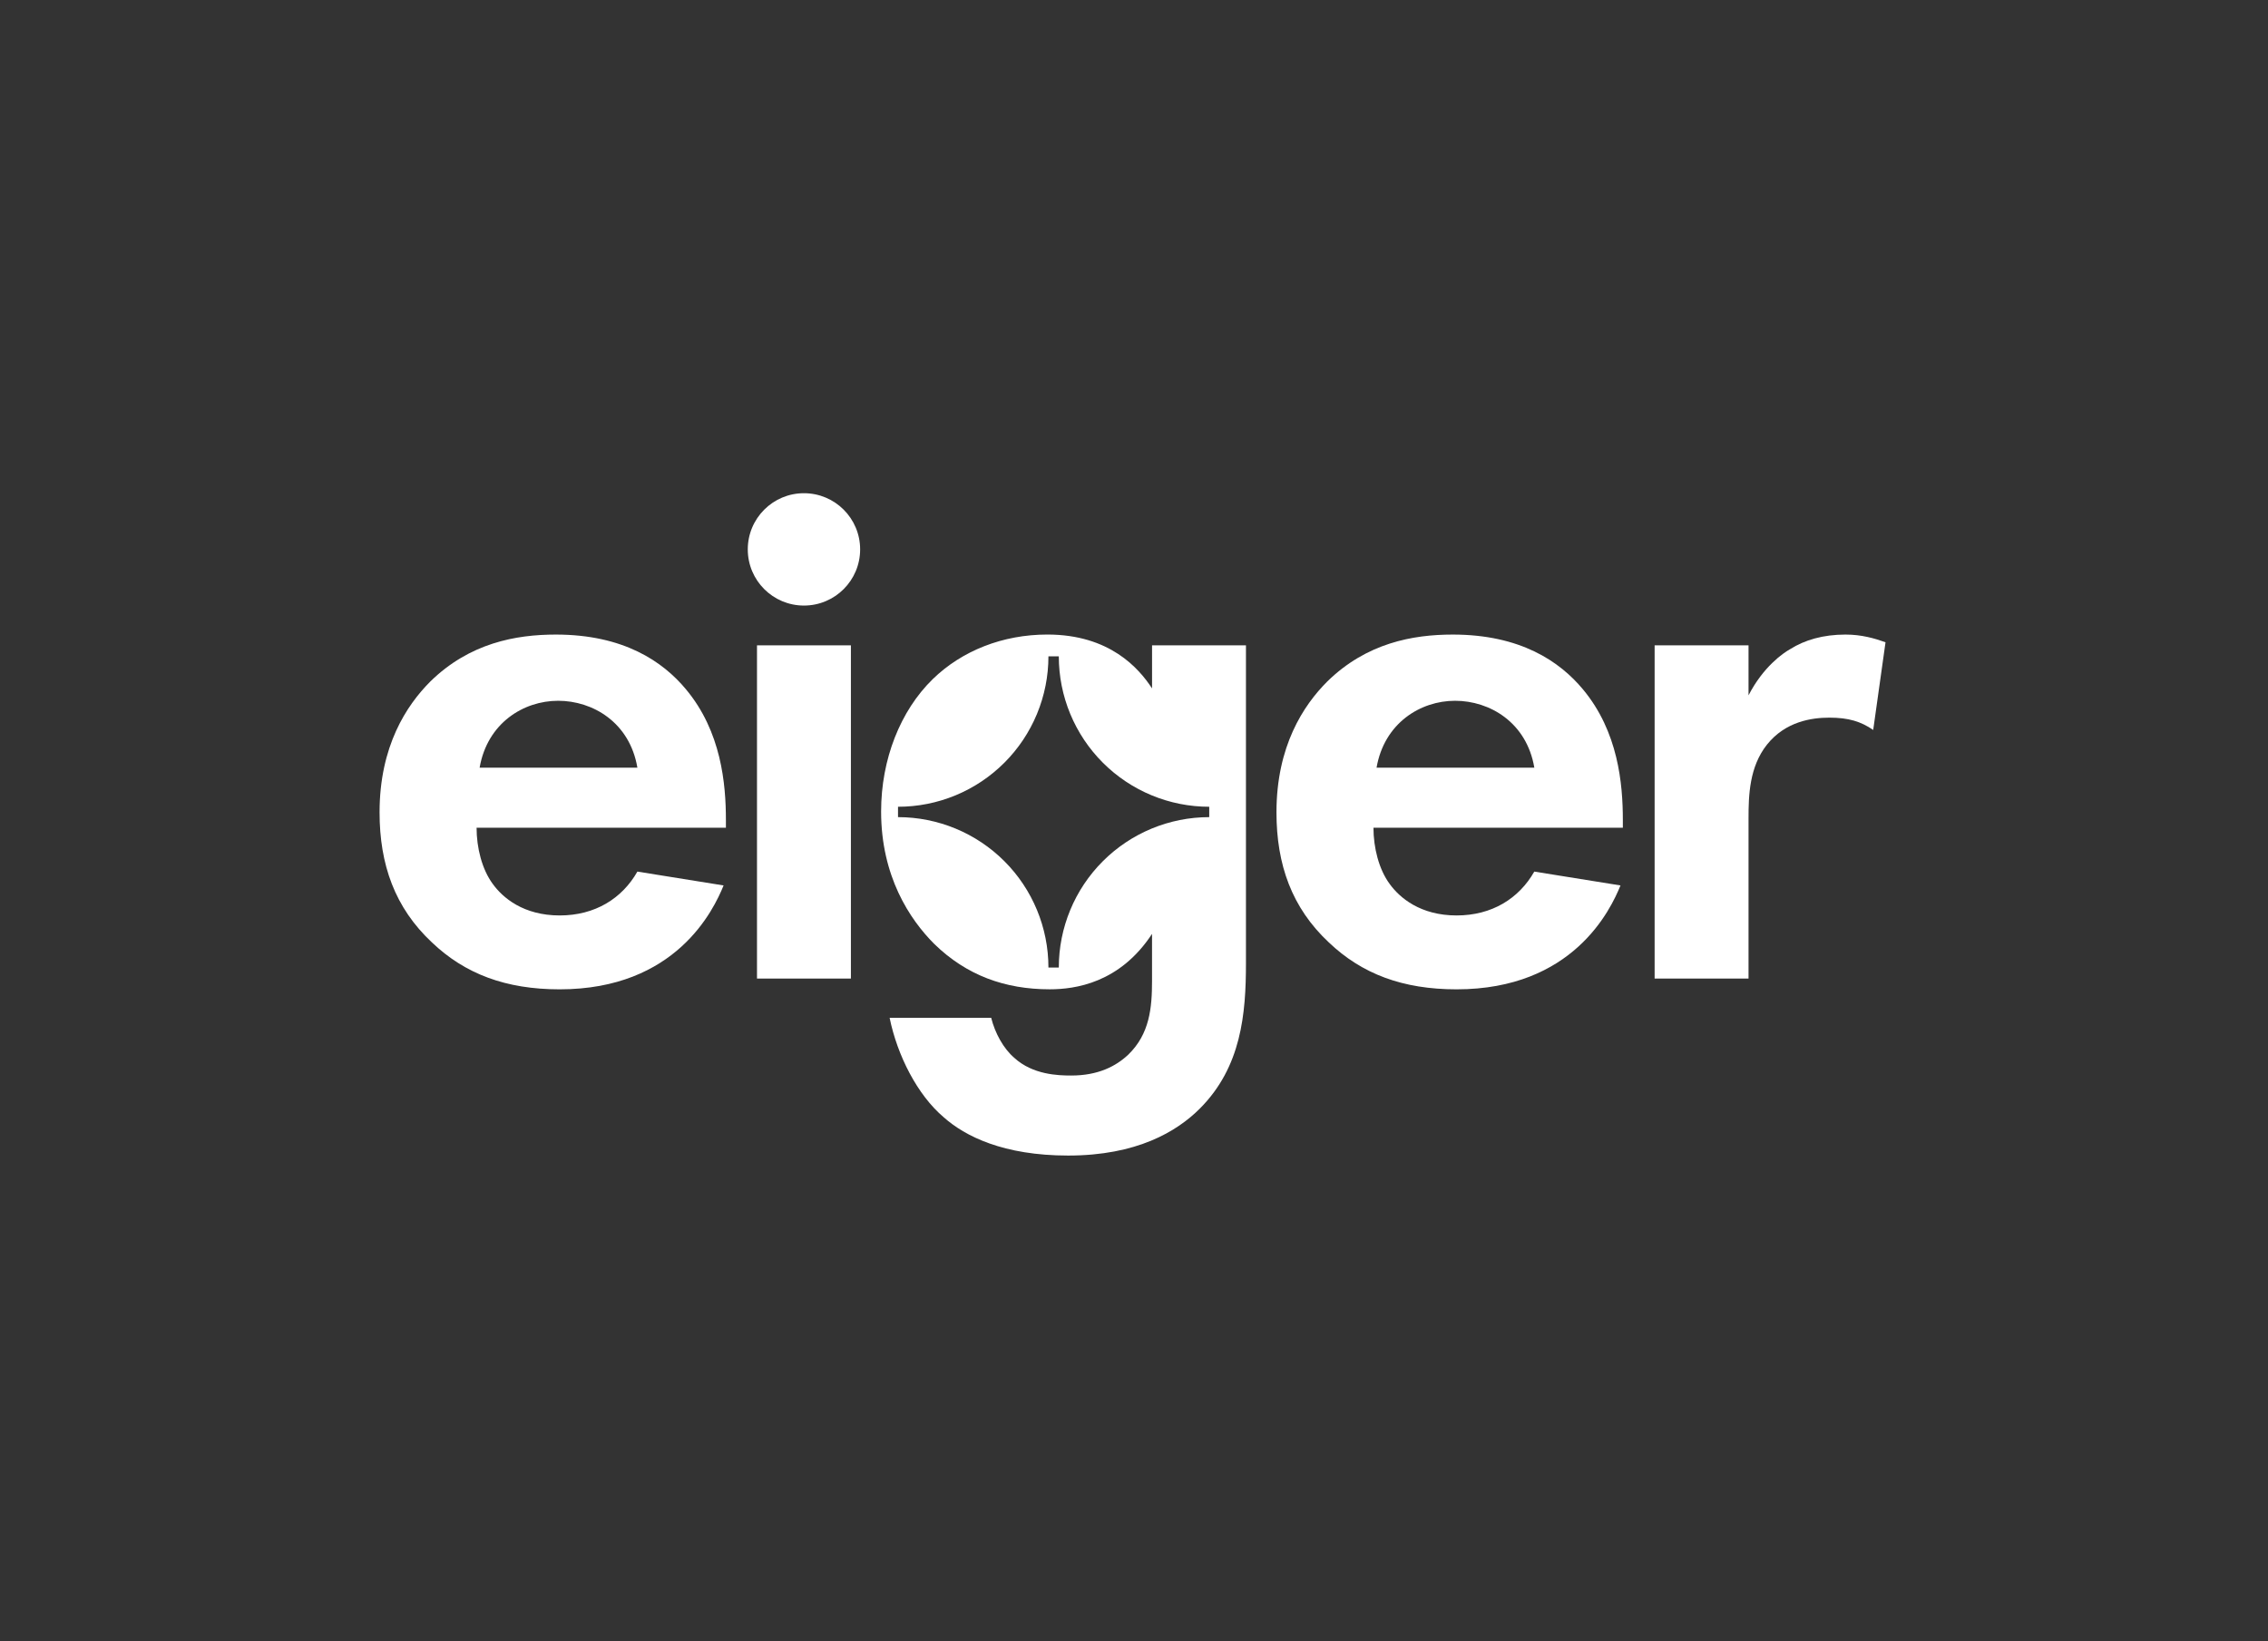
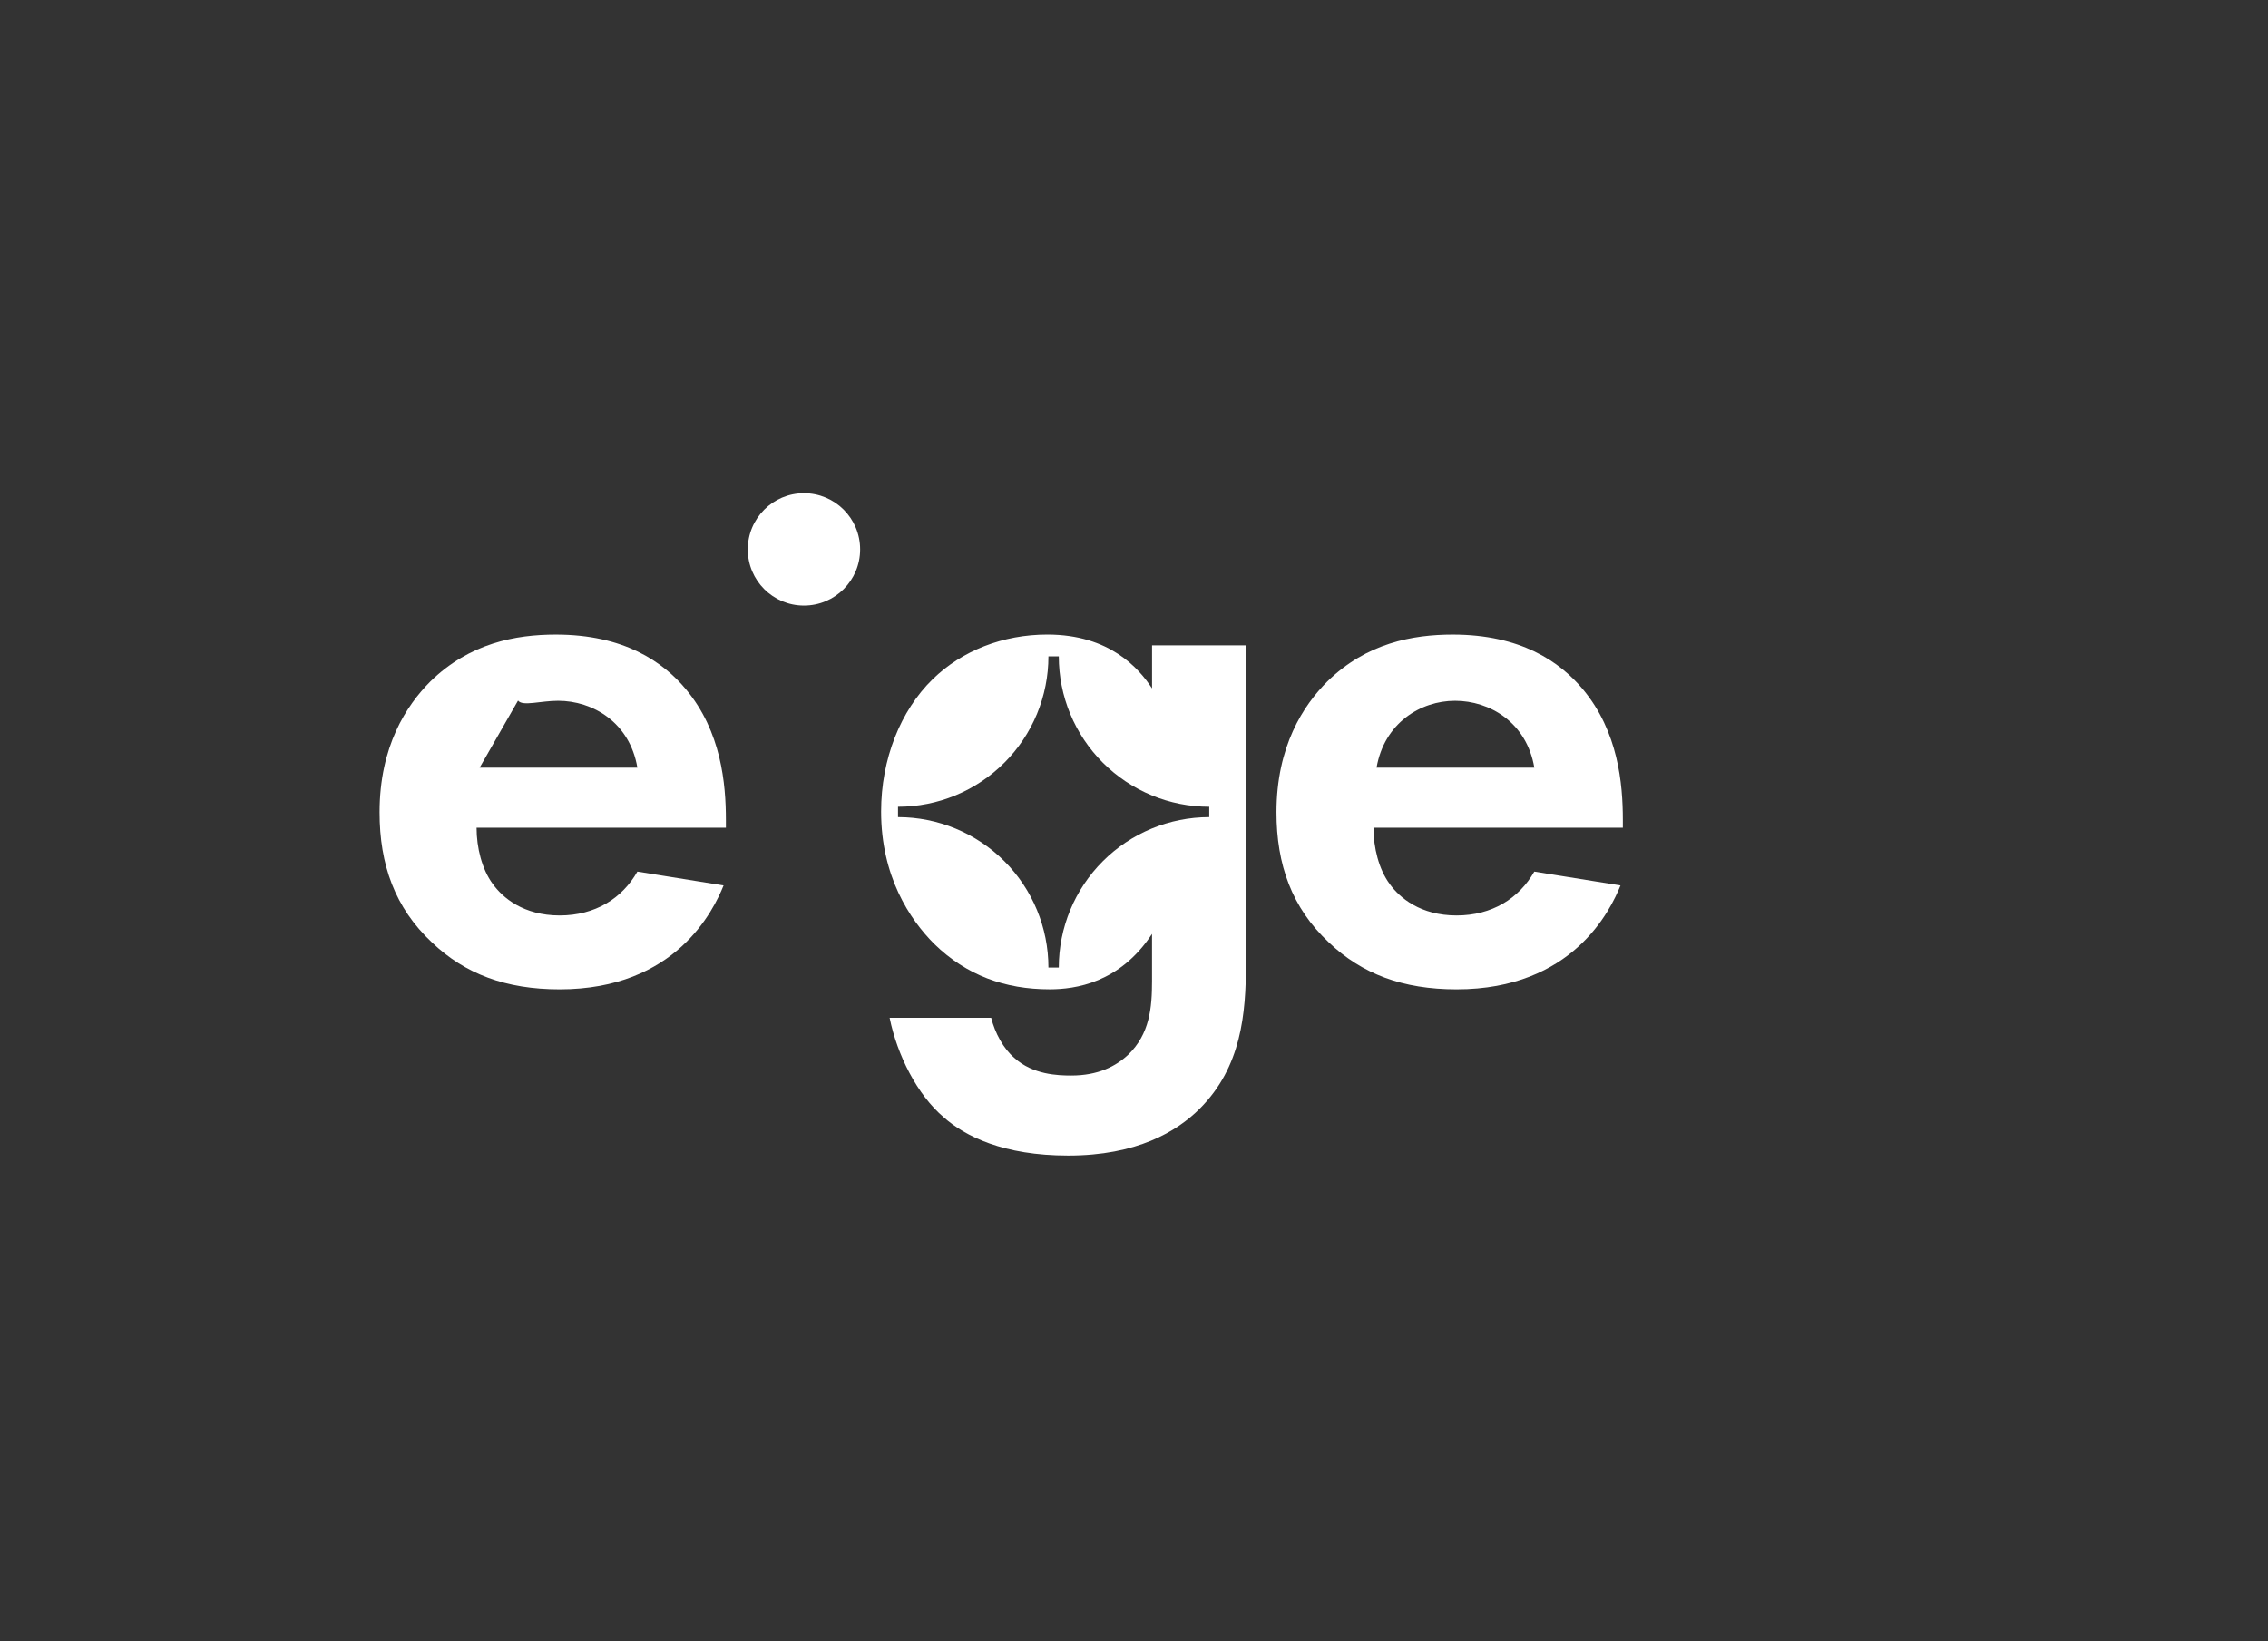
<svg xmlns="http://www.w3.org/2000/svg" width="181" height="131" viewBox="0 0 181 131" fill="none">
  <rect x="0" y="0" width="181" height="131" fill="#333333" stroke="none" />
-   <path d="M44.358 50.646C41.164 50.646 37.478 51.321 34.343 54.392C32.442 56.296 30.292 59.551 30.292 64.834C30.292 69.01 31.516 72.45 34.468 75.214C37.11 77.733 40.366 78.961 44.665 78.961C53.939 78.961 56.949 72.635 57.747 70.669L50.868 69.563C49.644 71.713 47.49 73.064 44.665 73.064C41.778 73.064 40.119 71.652 39.324 70.546C38.463 69.379 38.034 67.659 38.034 66.062H57.932V65.448C57.932 62.562 57.564 58.384 54.738 55.007C52.895 52.795 49.766 50.646 44.358 50.646ZM38.276 61.272C38.891 57.711 41.778 55.93 44.542 55.93C47.305 55.93 50.254 57.65 50.868 61.272H38.276Z" fill="white" />
-   <path d="M67.907 51.506H60.413V78.101H67.907V51.506Z" fill="white" />
+   <path d="M44.358 50.646C41.164 50.646 37.478 51.321 34.343 54.392C32.442 56.296 30.292 59.551 30.292 64.834C30.292 69.01 31.516 72.45 34.468 75.214C37.11 77.733 40.366 78.961 44.665 78.961C53.939 78.961 56.949 72.635 57.747 70.669L50.868 69.563C49.644 71.713 47.49 73.064 44.665 73.064C41.778 73.064 40.119 71.652 39.324 70.546C38.463 69.379 38.034 67.659 38.034 66.062H57.932V65.448C57.932 62.562 57.564 58.384 54.738 55.007C52.895 52.795 49.766 50.646 44.358 50.646ZC38.891 57.711 41.778 55.93 44.542 55.93C47.305 55.93 50.254 57.65 50.868 61.272H38.276Z" fill="white" />
  <path d="M64.16 48.331C66.636 48.331 68.644 46.324 68.644 43.848C68.644 41.371 66.636 39.364 64.16 39.364C61.684 39.364 59.677 41.371 59.677 43.848C59.677 46.324 61.684 48.331 64.16 48.331Z" fill="white" />
  <path d="M115.939 50.646C112.745 50.646 109.06 51.321 105.924 54.392C104.02 56.296 101.87 59.551 101.87 64.834C101.87 69.01 103.094 72.45 106.046 75.214C108.688 77.733 111.944 78.961 116.243 78.961C125.517 78.961 128.527 72.635 129.325 70.669L122.446 69.563C121.221 71.713 119.068 73.064 116.243 73.064C113.356 73.064 111.697 71.652 110.901 70.546C110.041 69.379 109.611 67.659 109.611 66.062H129.513V65.448C129.513 62.562 129.145 58.384 126.319 55.007C124.476 52.795 121.344 50.646 115.939 50.646ZM109.857 61.272C110.472 57.711 113.359 55.93 116.123 55.93C118.886 55.93 121.835 57.65 122.449 61.272H109.857Z" fill="white" />
-   <path d="M147.282 50.646C145.502 50.646 144.027 51.075 142.86 51.813C142.303 52.12 140.71 53.225 139.543 55.497V51.506H132.049V78.102H139.543V65.325C139.543 63.483 139.604 61.207 141.017 59.427C142.491 57.584 144.578 57.277 145.992 57.277C147.528 57.277 148.511 57.584 149.493 58.259L150.476 51.26C149.616 50.953 148.572 50.646 147.282 50.646Z" fill="white" />
  <path d="M91.941 51.506V54.944C90.897 53.347 88.563 50.644 83.588 50.644C80.026 50.644 76.769 51.934 74.436 54.205C71.856 56.723 70.318 60.592 70.318 64.77C70.318 69.929 72.591 73.369 74.556 75.334C77.137 77.852 80.207 78.958 83.77 78.958C85.796 78.958 89.359 78.466 91.939 74.536V78.283C91.939 80.433 91.754 82.52 90.035 84.181C89.051 85.102 87.639 85.84 85.489 85.84C84.445 85.84 82.418 85.779 80.945 84.427C80.084 83.69 79.409 82.461 79.102 81.233H70.997C71.611 84.243 73.208 87.376 75.297 89.156C77.016 90.692 80.088 92.227 85.247 92.227C90.714 92.227 93.908 90.323 95.751 88.481C99.067 85.164 99.435 80.926 99.435 76.872V51.506H91.941ZM96.504 65.217C93.32 65.217 90.267 66.482 88.016 68.733C85.764 70.984 84.499 74.037 84.499 77.221H83.671C83.671 74.037 82.406 70.984 80.155 68.733C77.904 66.482 74.851 65.217 71.667 65.217V64.389C73.244 64.389 74.805 64.079 76.261 63.476C77.718 62.873 79.041 61.988 80.156 60.873C81.271 59.758 82.155 58.435 82.758 56.978C83.361 55.522 83.671 53.961 83.671 52.384H84.499C84.499 53.961 84.809 55.522 85.412 56.979C86.016 58.435 86.9 59.759 88.015 60.873C89.13 61.988 90.453 62.873 91.91 63.476C93.366 64.079 94.927 64.389 96.504 64.389V65.217Z" fill="white" />
</svg>